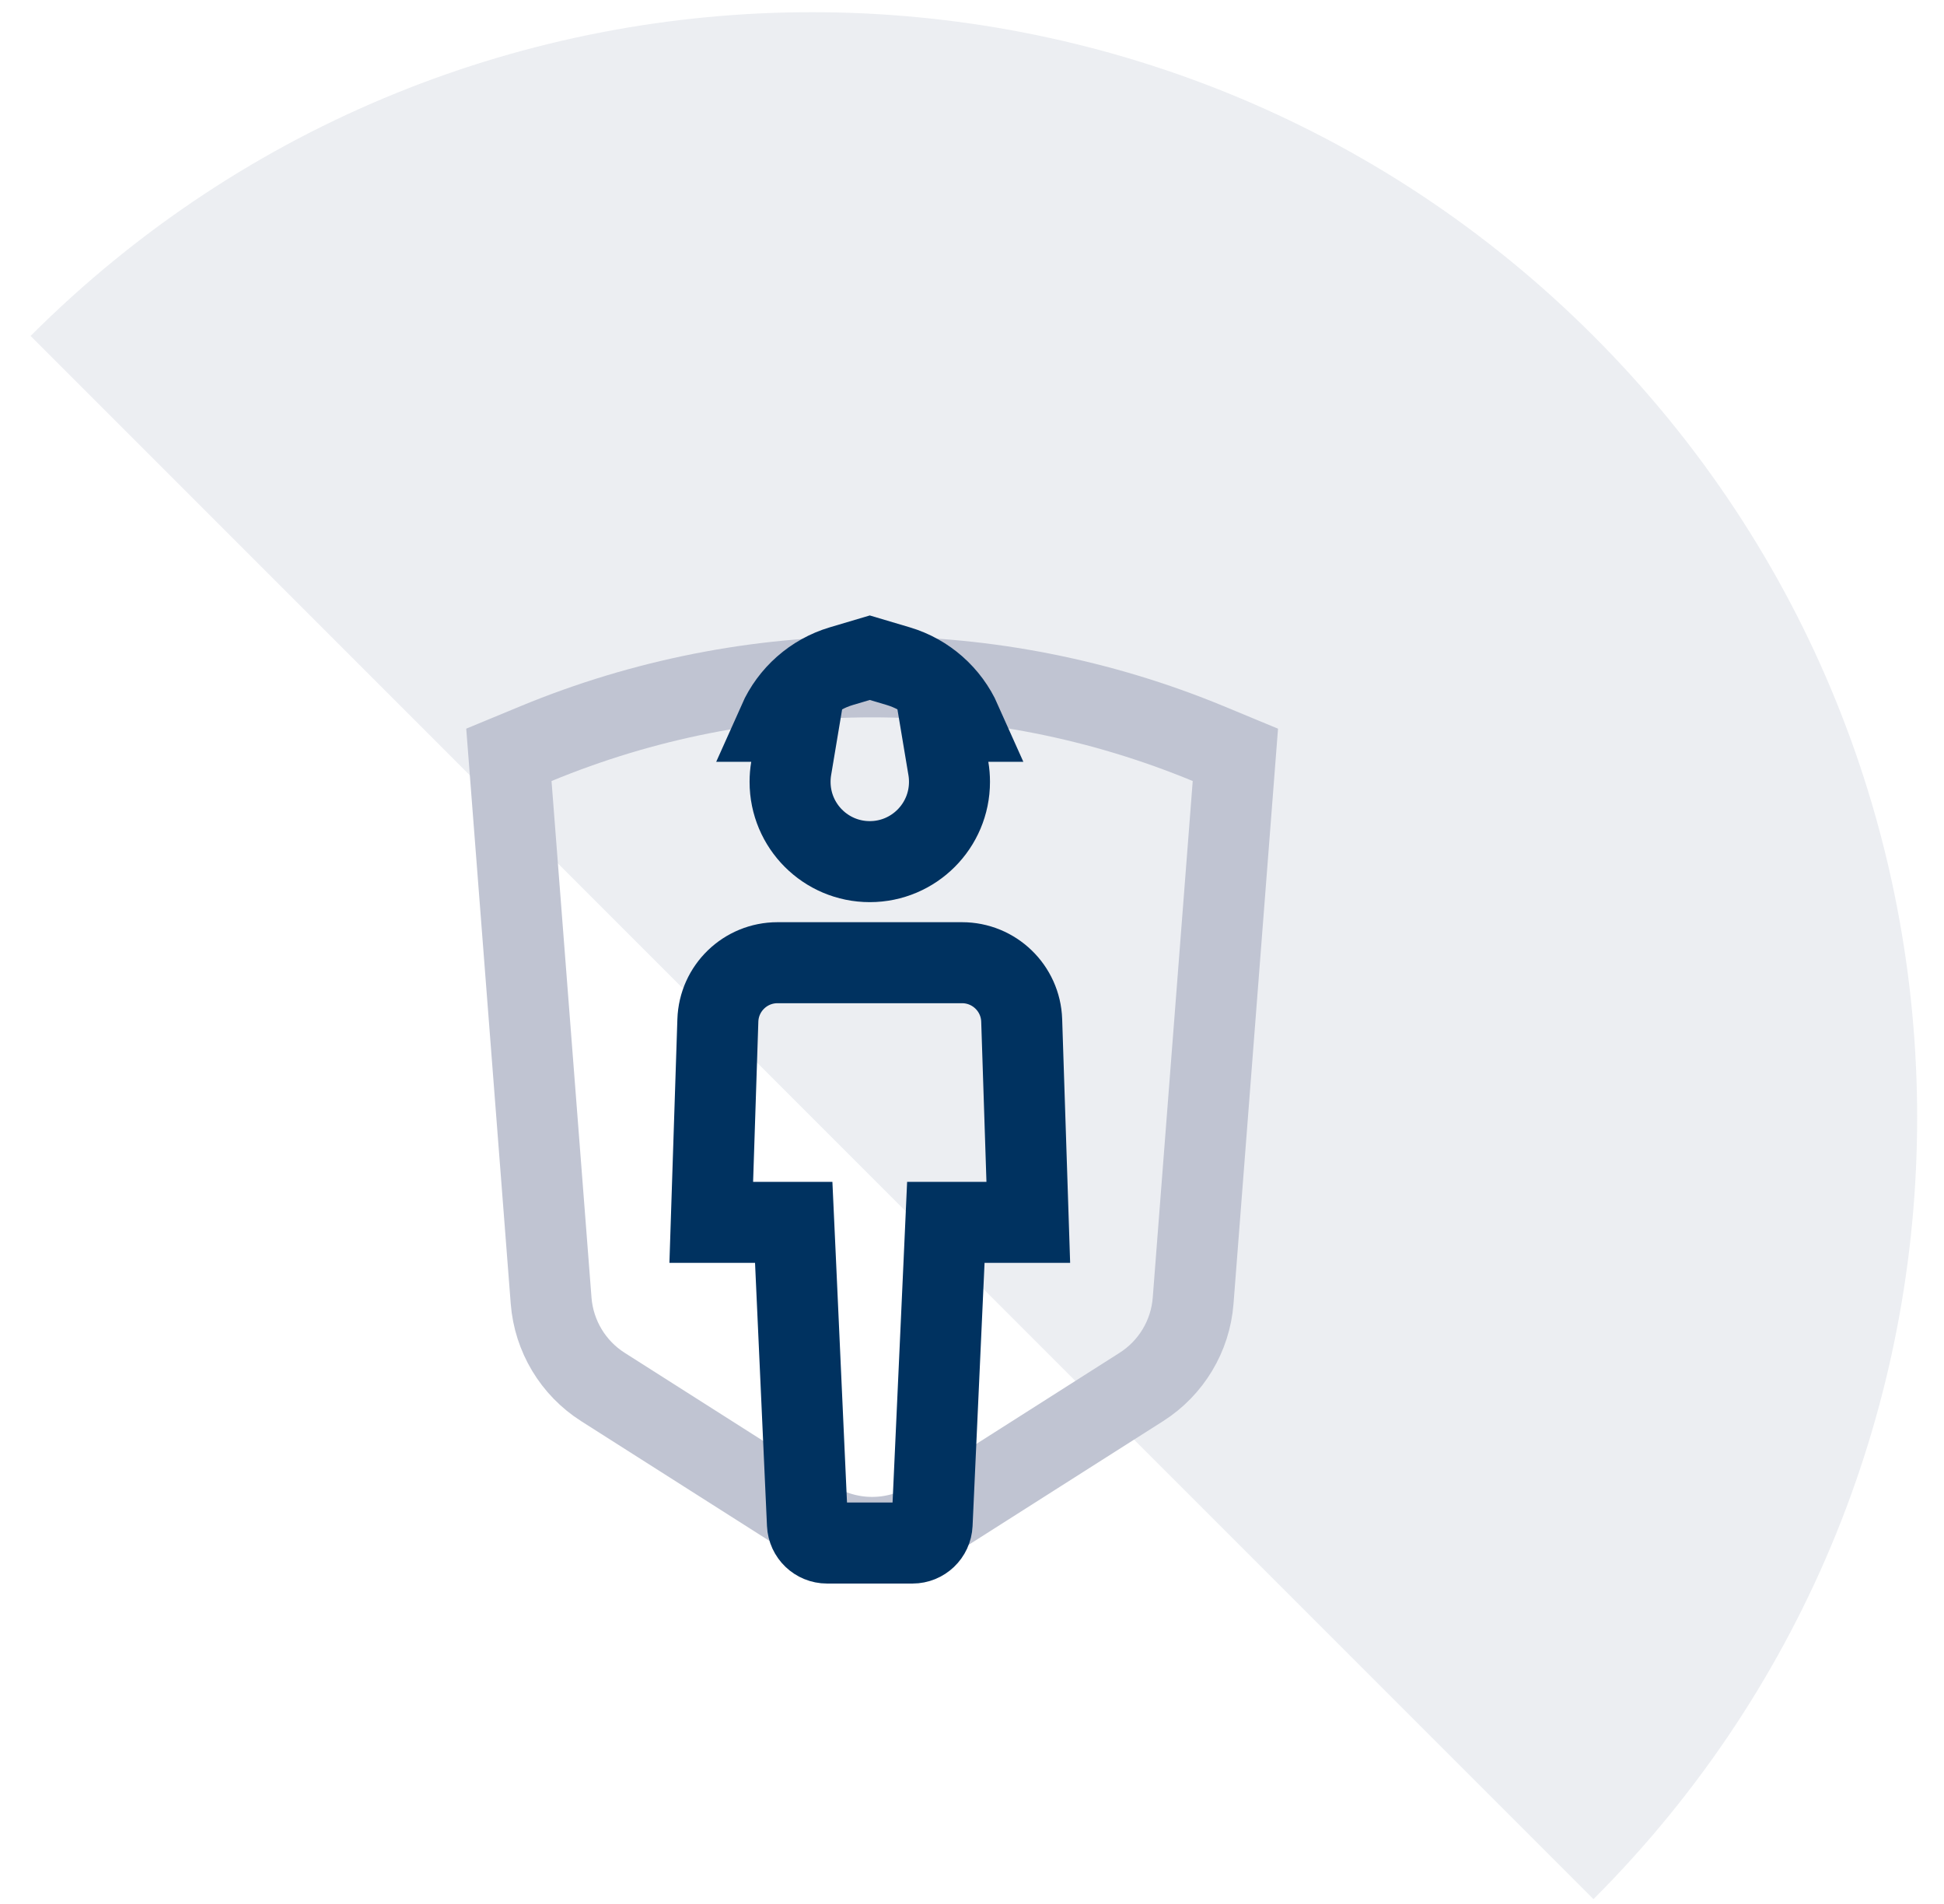
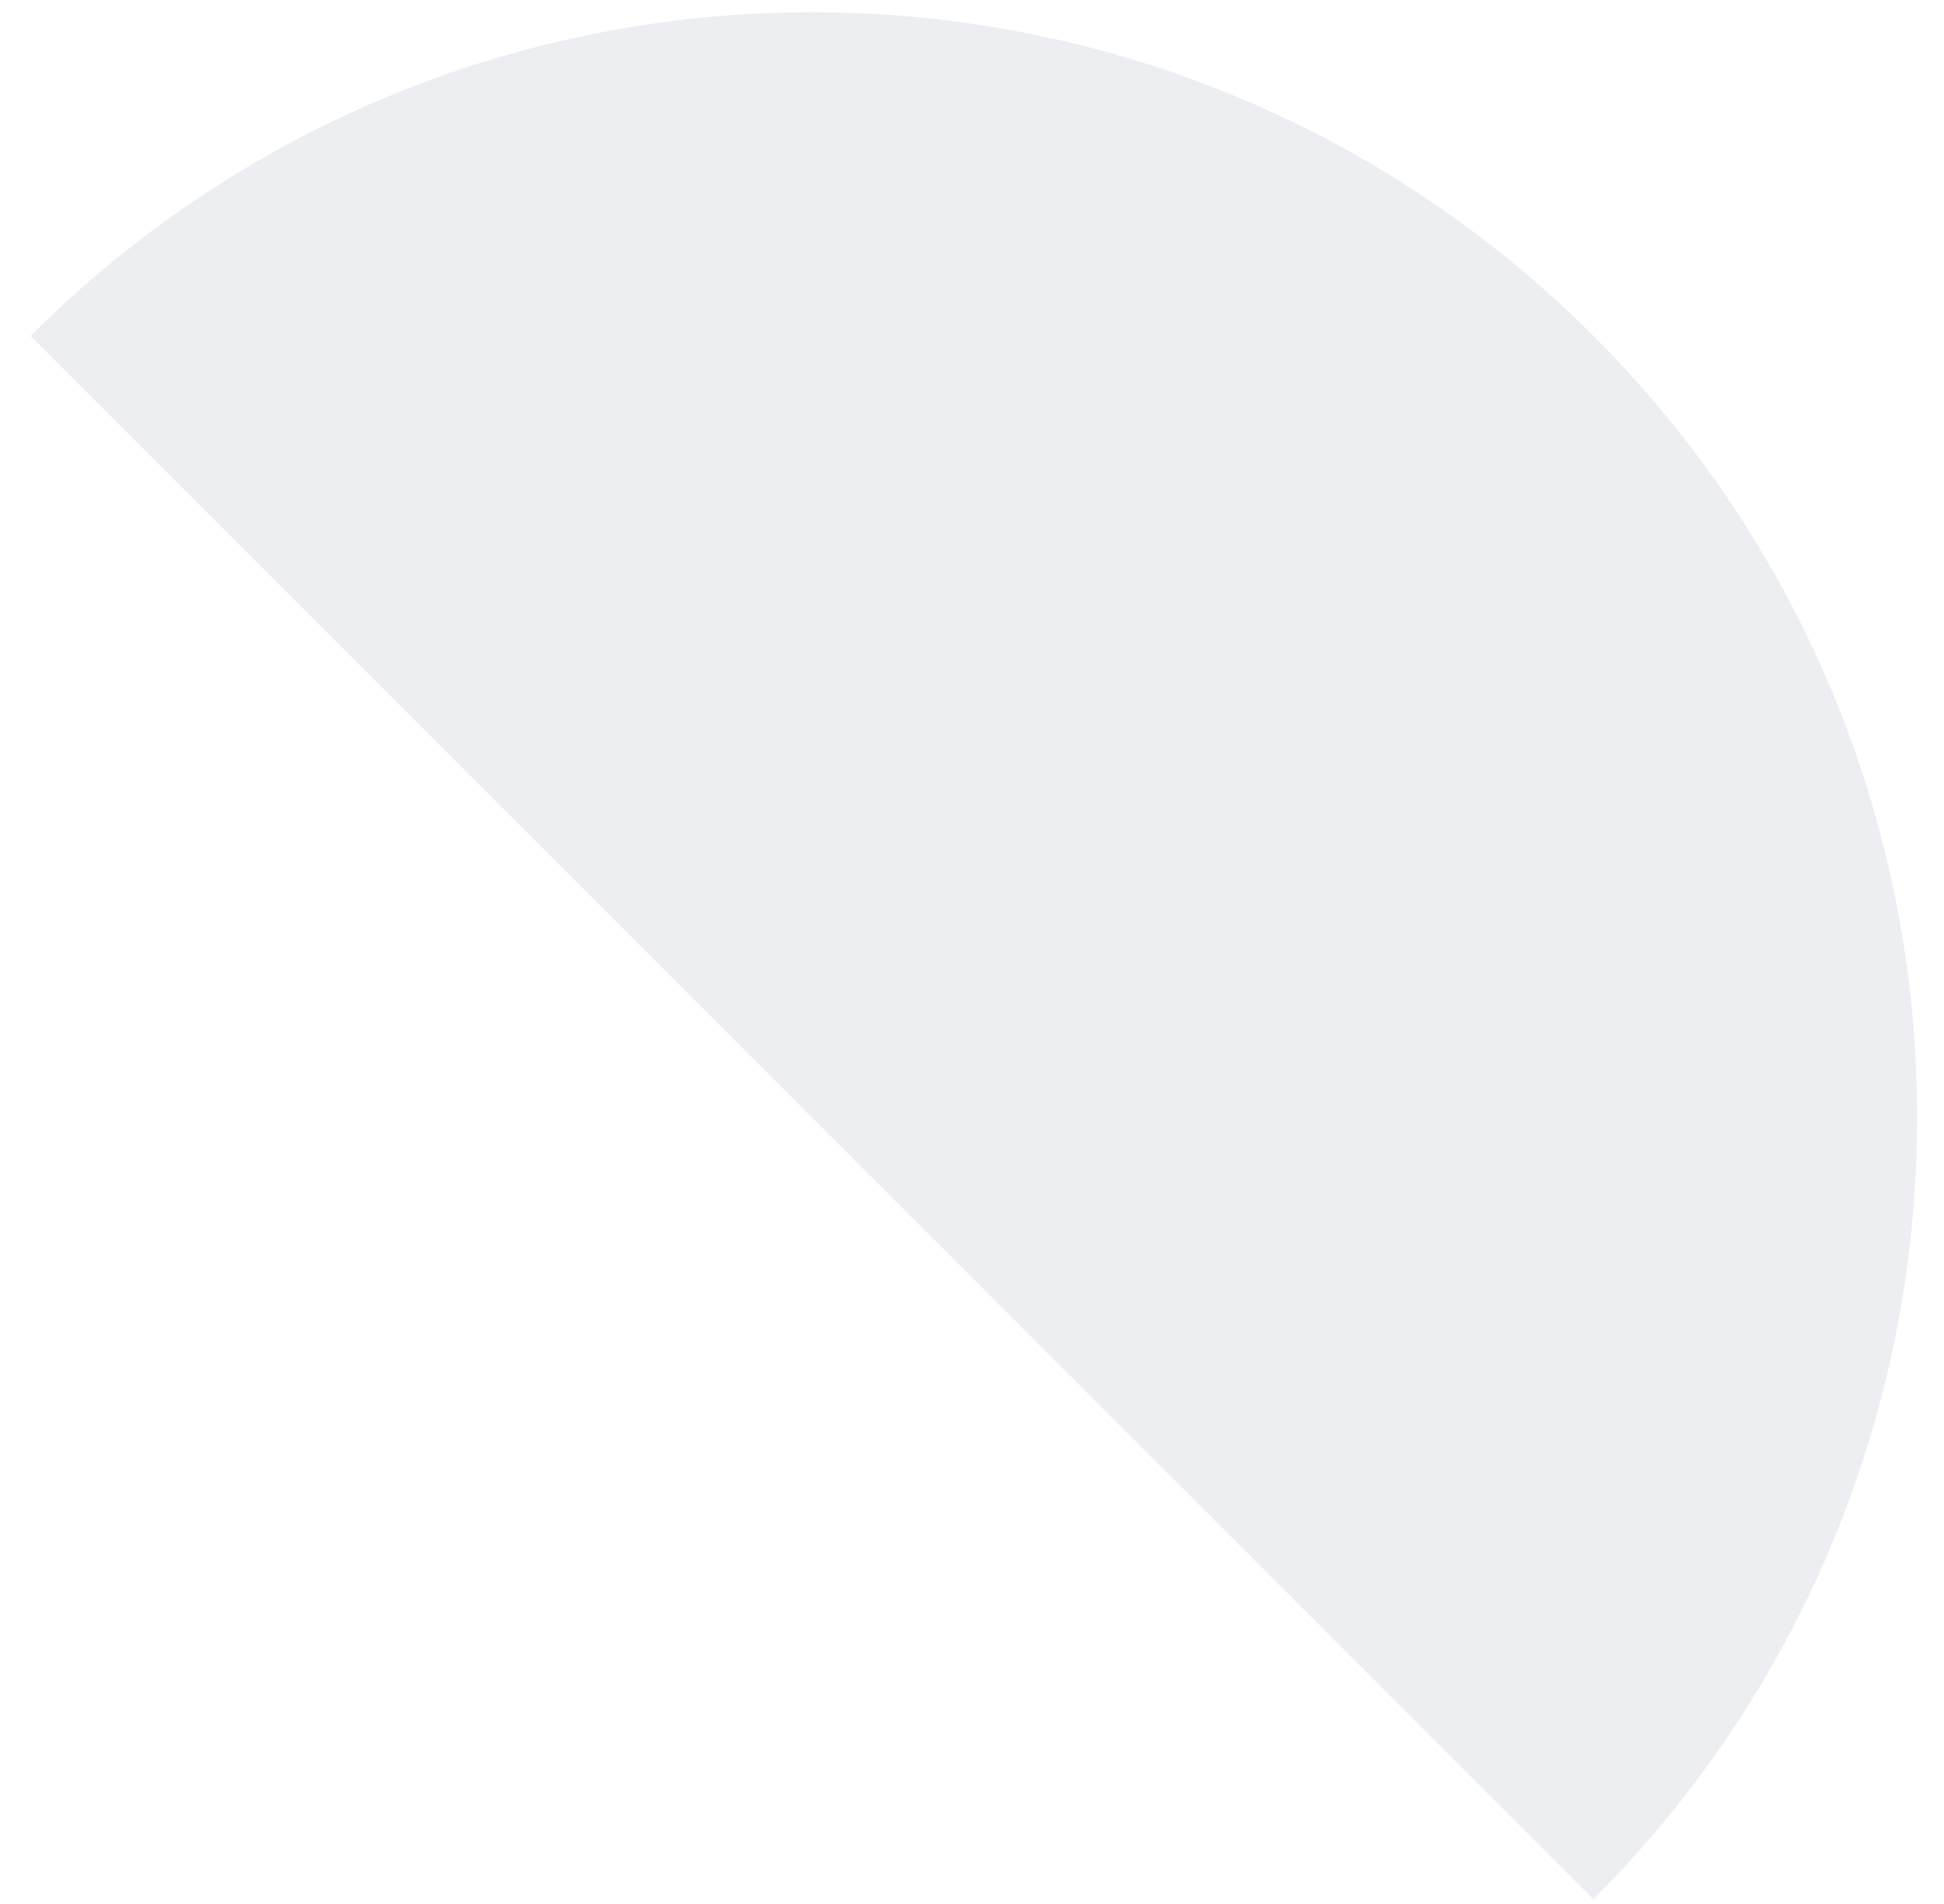
<svg xmlns="http://www.w3.org/2000/svg" width="48" height="47" viewBox="0 0 48 47" fill="none">
  <path opacity="0.3" d="M39.345 8.293C28.688 -2.363 11.412 -2.363 0.755 8.293L39.345 46.882C50.001 36.226 50.001 18.949 39.345 8.293Z" fill="#C0C4D2" />
-   <path d="M13.236 18.356L12.565 18.634L12.621 19.358L13.608 32.109C13.676 32.98 14.149 33.769 14.886 34.238L20.044 37.518C20.953 38.097 22.115 38.097 23.024 37.518L28.182 34.238C28.919 33.769 29.393 32.98 29.46 32.109L30.447 19.358L30.503 18.634L29.832 18.356C24.518 16.159 18.55 16.159 13.236 18.356Z" stroke="#C0C4D2" stroke-width="2" />
-   <path d="M22.18 16.445C22.873 16.651 23.438 17.155 23.728 17.806H23.222L23.417 18.972C23.435 19.078 23.444 19.188 23.444 19.301C23.444 20.388 22.563 21.27 21.476 21.27C20.389 21.27 19.508 20.388 19.508 19.301C19.508 19.188 19.517 19.078 19.535 18.972L19.73 17.806H19.224C19.514 17.155 20.079 16.651 20.772 16.445L21.476 16.236L22.18 16.445ZM19.642 31.13L19.598 30.175H18.642H17.562L17.725 25.19C17.751 24.395 18.402 23.765 19.198 23.765H23.754C24.549 23.765 25.201 24.395 25.227 25.19L25.39 30.175H24.309H23.354L23.311 31.13L23.015 37.628C23.003 37.887 22.79 38.091 22.531 38.091H20.421C20.162 38.091 19.949 37.887 19.937 37.628L19.642 31.13Z" stroke="#003260" stroke-width="2" />
</svg>